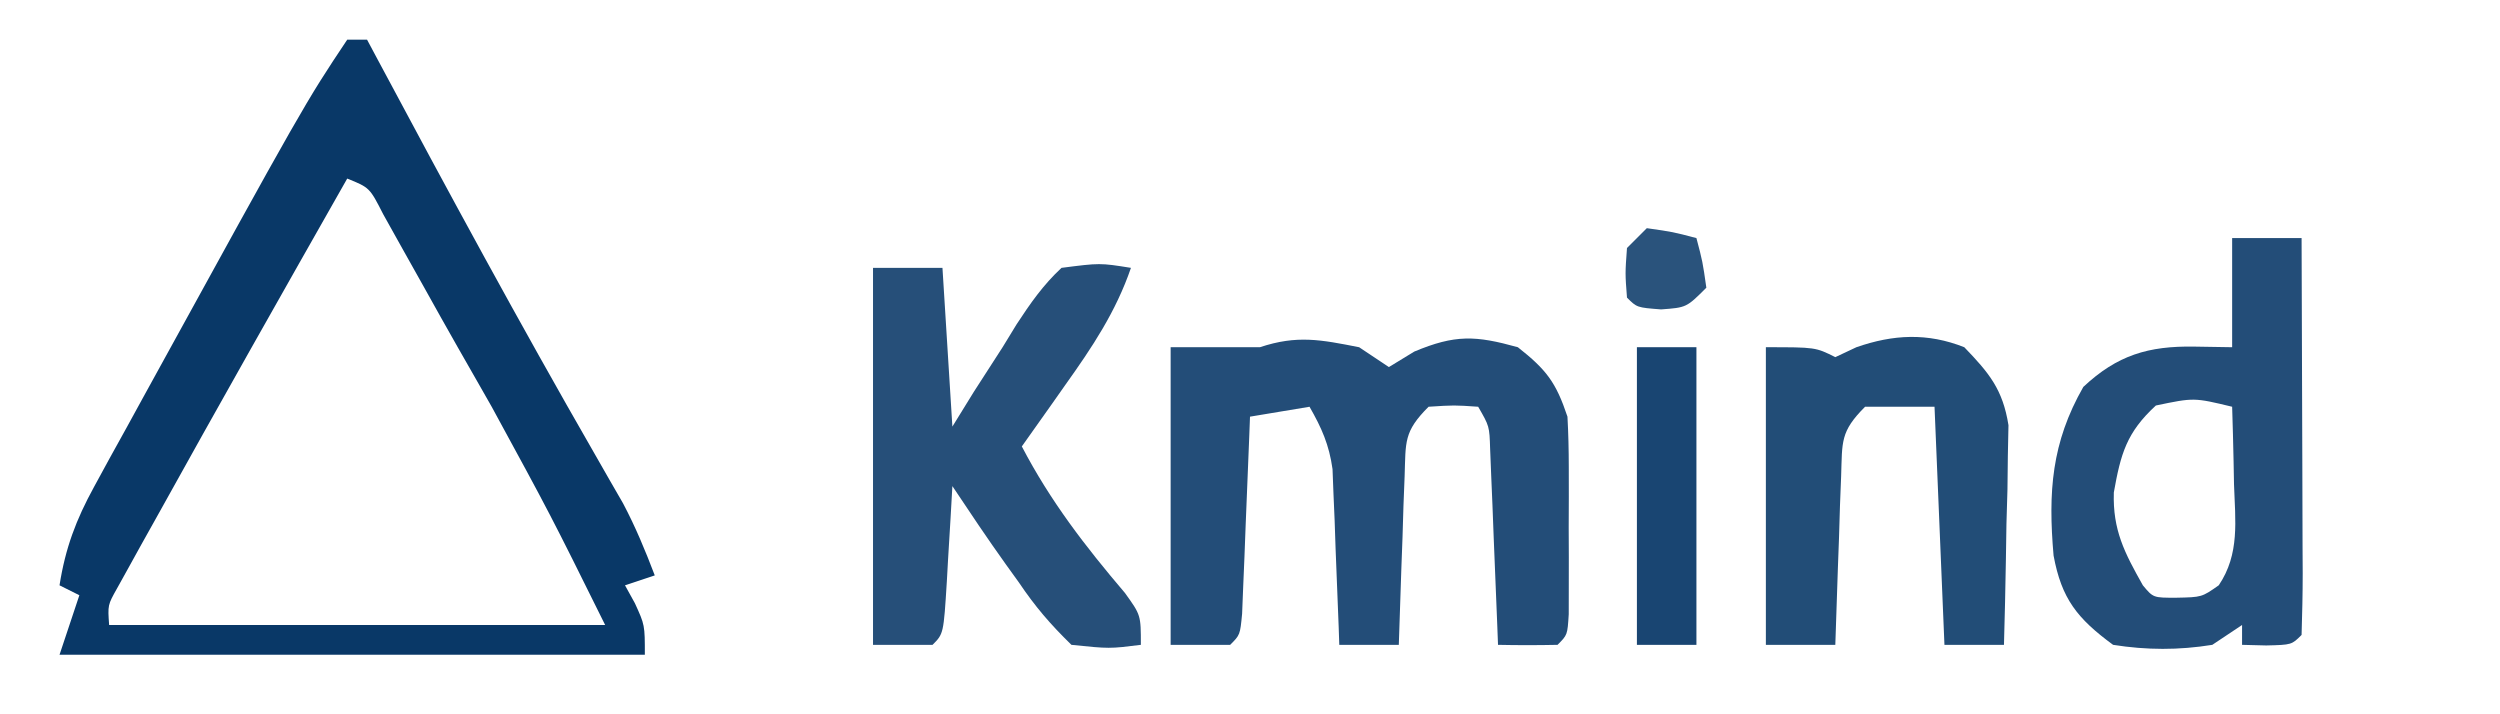
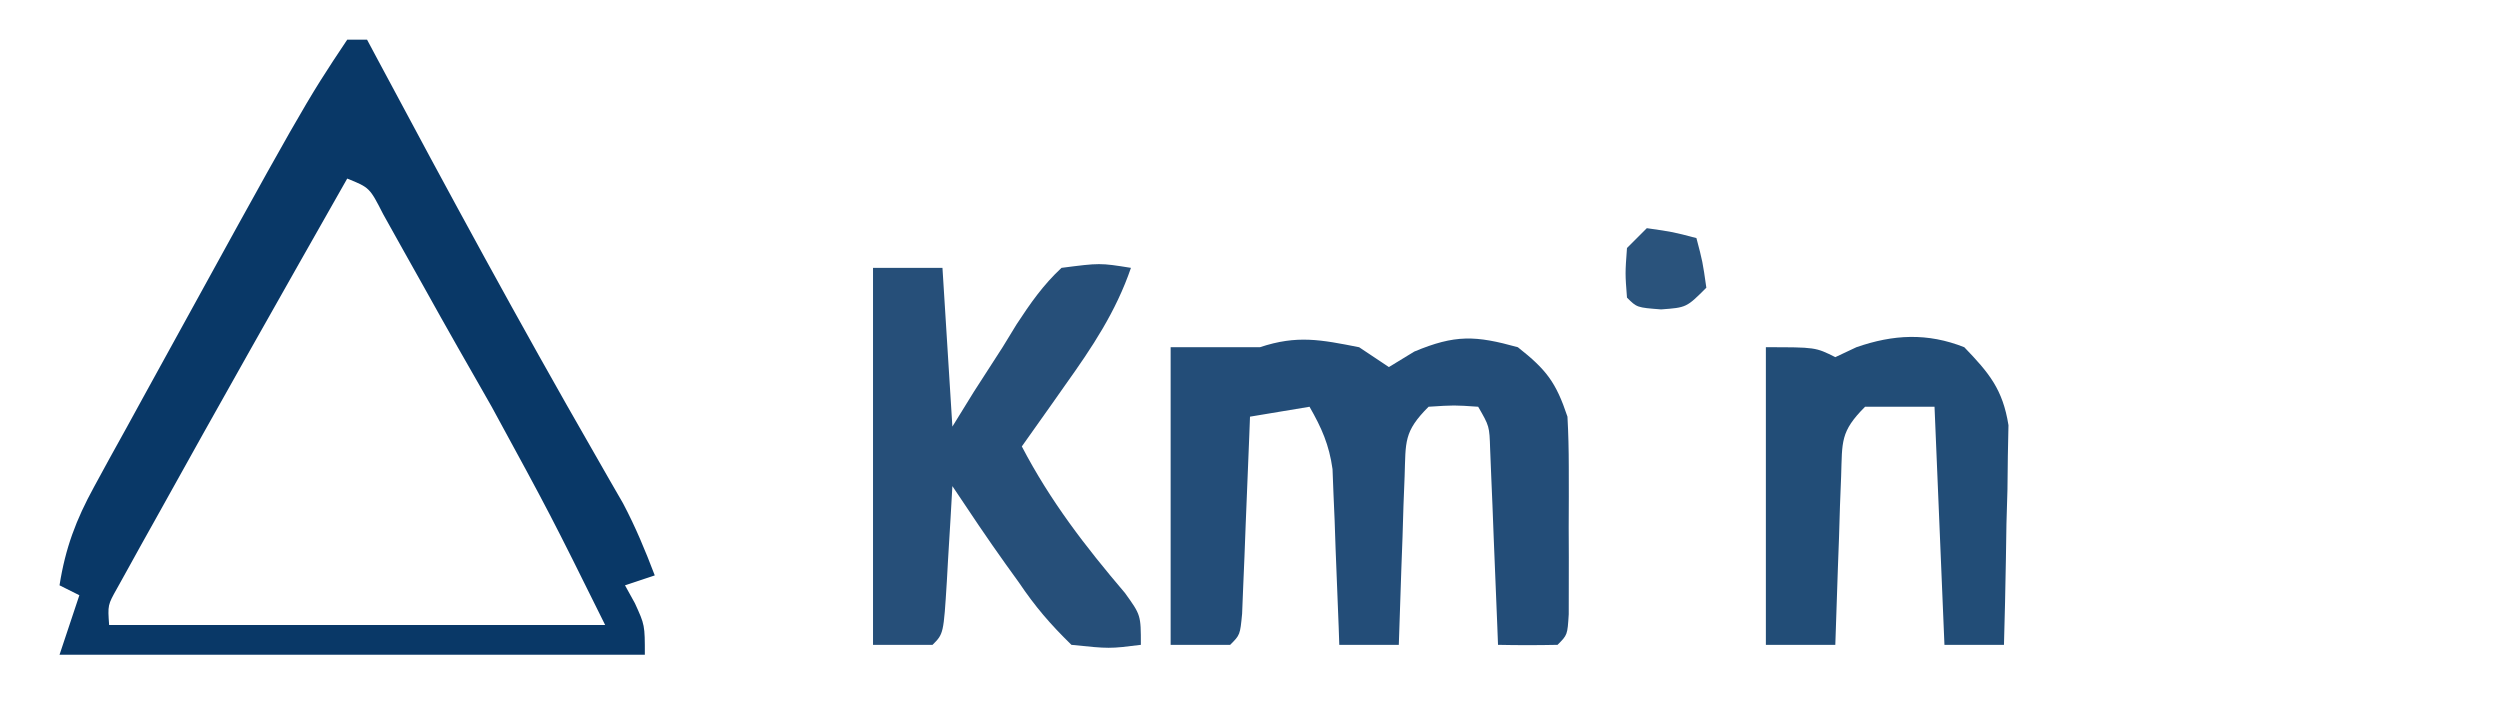
<svg xmlns="http://www.w3.org/2000/svg" version="1.1" width="252" height="72">
  <path d="M0 0 C0.66 0 1.32 0 2 0 C2.356 0.667 2.712 1.334 3.079 2.022 C10.196 15.343 17.379 28.607 24.911 41.699 C25.42 42.589 25.929 43.478 26.453 44.395 C26.898 45.166 27.343 45.938 27.802 46.734 C29.054 49.102 30.049 51.498 31 54 C30.01 54.33 29.02 54.66 28 55 C28.33 55.598 28.66 56.196 29 56.812 C30 59 30 59 30 62 C10.53 62 -8.94 62 -29 62 C-28.01 59.03 -28.01 59.03 -27 56 C-27.66 55.67 -28.32 55.34 -29 55 C-28.409 51.244 -27.34 48.398 -25.516 45.07 C-24.998 44.121 -24.481 43.171 -23.948 42.192 C-23.388 41.18 -22.827 40.168 -22.25 39.125 C-21.676 38.077 -21.102 37.03 -20.51 35.95 C-4.273 6.41 -4.273 6.41 0 0 Z M0 14 C-6.481 25.413 -12.946 36.835 -19.312 48.312 C-19.786 49.159 -20.259 50.006 -20.747 50.878 C-21.177 51.657 -21.608 52.436 -22.051 53.238 C-22.429 53.919 -22.807 54.6 -23.197 55.302 C-24.143 56.988 -24.143 56.988 -24 59 C-7.5 59 9 59 26 59 C20.486 47.875 20.486 47.875 14.562 37 C14.191 36.347 13.819 35.694 13.435 35.021 C12.672 33.681 11.907 32.342 11.141 31.003 C9.988 28.979 8.852 26.946 7.719 24.91 C7 23.628 6.281 22.345 5.562 21.062 C4.924 19.919 4.286 18.776 3.629 17.598 C2.259 14.913 2.259 14.913 0 14 Z " fill="#093867" transform="translate(35,4)" />
  <path d="M0 0 C0.99 0.66 1.98 1.32 3 2 C3.846 1.484 4.691 0.969 5.562 0.438 C9.687 -1.287 11.723 -1.188 16 0 C18.869 2.265 19.839 3.517 21 7 C21.093 8.688 21.131 10.38 21.133 12.07 C21.135 13.538 21.135 13.538 21.137 15.035 C21.133 16.055 21.129 17.074 21.125 18.125 C21.131 19.666 21.131 19.666 21.137 21.238 C21.135 22.214 21.134 23.19 21.133 24.195 C21.132 25.093 21.131 25.99 21.129 26.915 C21 29 21 29 20 30 C18 30.041 16 30.043 14 30 C13.975 29.344 13.95 28.688 13.924 28.012 C13.808 25.05 13.685 22.087 13.562 19.125 C13.523 18.092 13.484 17.06 13.443 15.996 C13.401 15.01 13.36 14.024 13.316 13.008 C13.28 12.097 13.243 11.185 13.205 10.247 C13.134 7.965 13.134 7.965 12 6 C9.584 5.833 9.584 5.833 7 6 C4.479 8.521 4.706 9.512 4.586 13.008 C4.547 13.994 4.509 14.98 4.469 15.996 C4.422 17.545 4.422 17.545 4.375 19.125 C4.336 20.165 4.298 21.206 4.258 22.277 C4.163 24.851 4.078 27.425 4 30 C2.02 30 0.04 30 -2 30 C-2.02 29.415 -2.04 28.83 -2.06 28.228 C-2.156 25.568 -2.265 22.909 -2.375 20.25 C-2.406 19.33 -2.437 18.409 -2.469 17.461 C-2.507 16.571 -2.546 15.682 -2.586 14.766 C-2.633 13.54 -2.633 13.54 -2.681 12.29 C-3.023 9.832 -3.774 8.142 -5 6 C-6.98 6.33 -8.96 6.66 -11 7 C-11.025 7.661 -11.05 8.322 -11.076 9.004 C-11.192 11.982 -11.314 14.96 -11.438 17.938 C-11.477 18.978 -11.516 20.019 -11.557 21.092 C-11.599 22.081 -11.64 23.071 -11.684 24.09 C-11.72 25.006 -11.757 25.923 -11.795 26.867 C-12 29 -12 29 -13 30 C-14.98 30 -16.96 30 -19 30 C-19 20.1 -19 10.2 -19 0 C-16 0 -13 0 -10 0 C-6.251 -1.25 -3.849 -0.756 0 0 Z " fill="#234D78" transform="translate(137,35)" />
-   <path d="M0 0 C2.31 0 4.62 0 7 0 C7.025 5.678 7.043 11.357 7.055 17.035 C7.06 18.968 7.067 20.901 7.075 22.835 C7.088 25.607 7.093 28.38 7.098 31.152 C7.103 32.022 7.108 32.892 7.113 33.788 C7.113 35.859 7.062 37.93 7 40 C6 41 6 41 3.438 41.062 C2.633 41.042 1.829 41.021 1 41 C1 40.34 1 39.68 1 39 C0.01 39.66 -0.98 40.32 -2 41 C-5.392 41.546 -8.607 41.536 -12 41 C-15.628 38.335 -17.193 36.352 -18 32 C-18.557 25.601 -18.21 20.617 -15 15 C-11.582 11.796 -8.436 10.862 -3.812 10.938 C-1.925 10.968 -1.925 10.968 0 11 C0 7.37 0 3.74 0 0 Z M-7.688 16.875 C-10.647 19.594 -11.232 21.746 -11.926 25.641 C-12.045 29.435 -10.848 31.715 -9 35 C-7.953 36.257 -7.953 36.257 -5.625 36.25 C-3.055 36.198 -3.055 36.198 -1.348 34.996 C0.783 31.84 0.312 28.479 0.188 24.812 C0.174 24.063 0.16 23.313 0.146 22.541 C0.111 20.694 0.057 18.847 0 17 C-3.85 16.072 -3.85 16.072 -7.688 16.875 Z " fill="#234D78" transform="translate(225,24)" />
  <path d="M0 0 C2.31 0 4.62 0 7 0 C7.33 5.28 7.66 10.56 8 16 C8.713 14.845 9.426 13.69 10.16 12.5 C11.126 10.999 12.094 9.499 13.062 8 C13.528 7.237 13.994 6.474 14.475 5.688 C15.869 3.562 17.139 1.735 19 0 C22.871 -0.5 22.871 -0.5 26 0 C24.481 4.432 22.074 8.03 19.375 11.812 C18.955 12.41 18.535 13.007 18.102 13.623 C17.072 15.085 16.037 16.543 15 18 C17.872 23.504 21.368 28.038 25.391 32.766 C27 35 27 35 27 38 C23.832 38.395 23.832 38.395 20 38 C17.828 35.876 16.351 34.152 14.688 31.688 C14.045 30.795 14.045 30.795 13.389 29.885 C11.534 27.295 9.767 24.65 8 22 C7.939 23.071 7.879 24.142 7.816 25.246 C7.732 26.643 7.647 28.04 7.562 29.438 C7.523 30.145 7.484 30.852 7.443 31.58 C7.113 36.887 7.113 36.887 6 38 C4.02 38 2.04 38 0 38 C0 25.46 0 12.92 0 0 Z " fill="#264F79" transform="translate(88,27)" />
  <path d="M0 0 C2.51 2.604 3.881 4.252 4.454 7.863 C4.423 9.394 4.423 9.394 4.391 10.957 C4.371 12.625 4.371 12.625 4.352 14.326 C4.318 15.477 4.285 16.627 4.25 17.812 C4.232 18.982 4.214 20.152 4.195 21.357 C4.148 24.239 4.083 27.119 4 30 C2.02 30 0.04 30 -2 30 C-2.495 18.12 -2.495 18.12 -3 6 C-5.31 6 -7.62 6 -10 6 C-12.521 8.521 -12.294 9.512 -12.414 13.008 C-12.453 13.994 -12.491 14.98 -12.531 15.996 C-12.562 17.029 -12.593 18.061 -12.625 19.125 C-12.664 20.165 -12.702 21.206 -12.742 22.277 C-12.837 24.851 -12.922 27.425 -13 30 C-15.31 30 -17.62 30 -20 30 C-20 20.1 -20 10.2 -20 0 C-15 0 -15 0 -13 1 C-12.299 0.67 -11.598 0.34 -10.875 0 C-7.146 -1.297 -3.715 -1.47 0 0 Z " fill="#224D77" transform="translate(198,35)" />
-   <path d="M0 0 C1.98 0 3.96 0 6 0 C6 9.9 6 19.8 6 30 C4.02 30 2.04 30 0 30 C0 20.1 0 10.2 0 0 Z " fill="#194572" transform="translate(165,35)" />
  <path d="M0 0 C2.625 0.375 2.625 0.375 5 1 C5.625 3.375 5.625 3.375 6 6 C4 8 4 8 1.438 8.188 C-1 8 -1 8 -2 7 C-2.188 4.562 -2.188 4.562 -2 2 C-1.34 1.34 -0.68 0.68 0 0 Z " fill="#2A537C" transform="translate(166,23)" />
</svg>